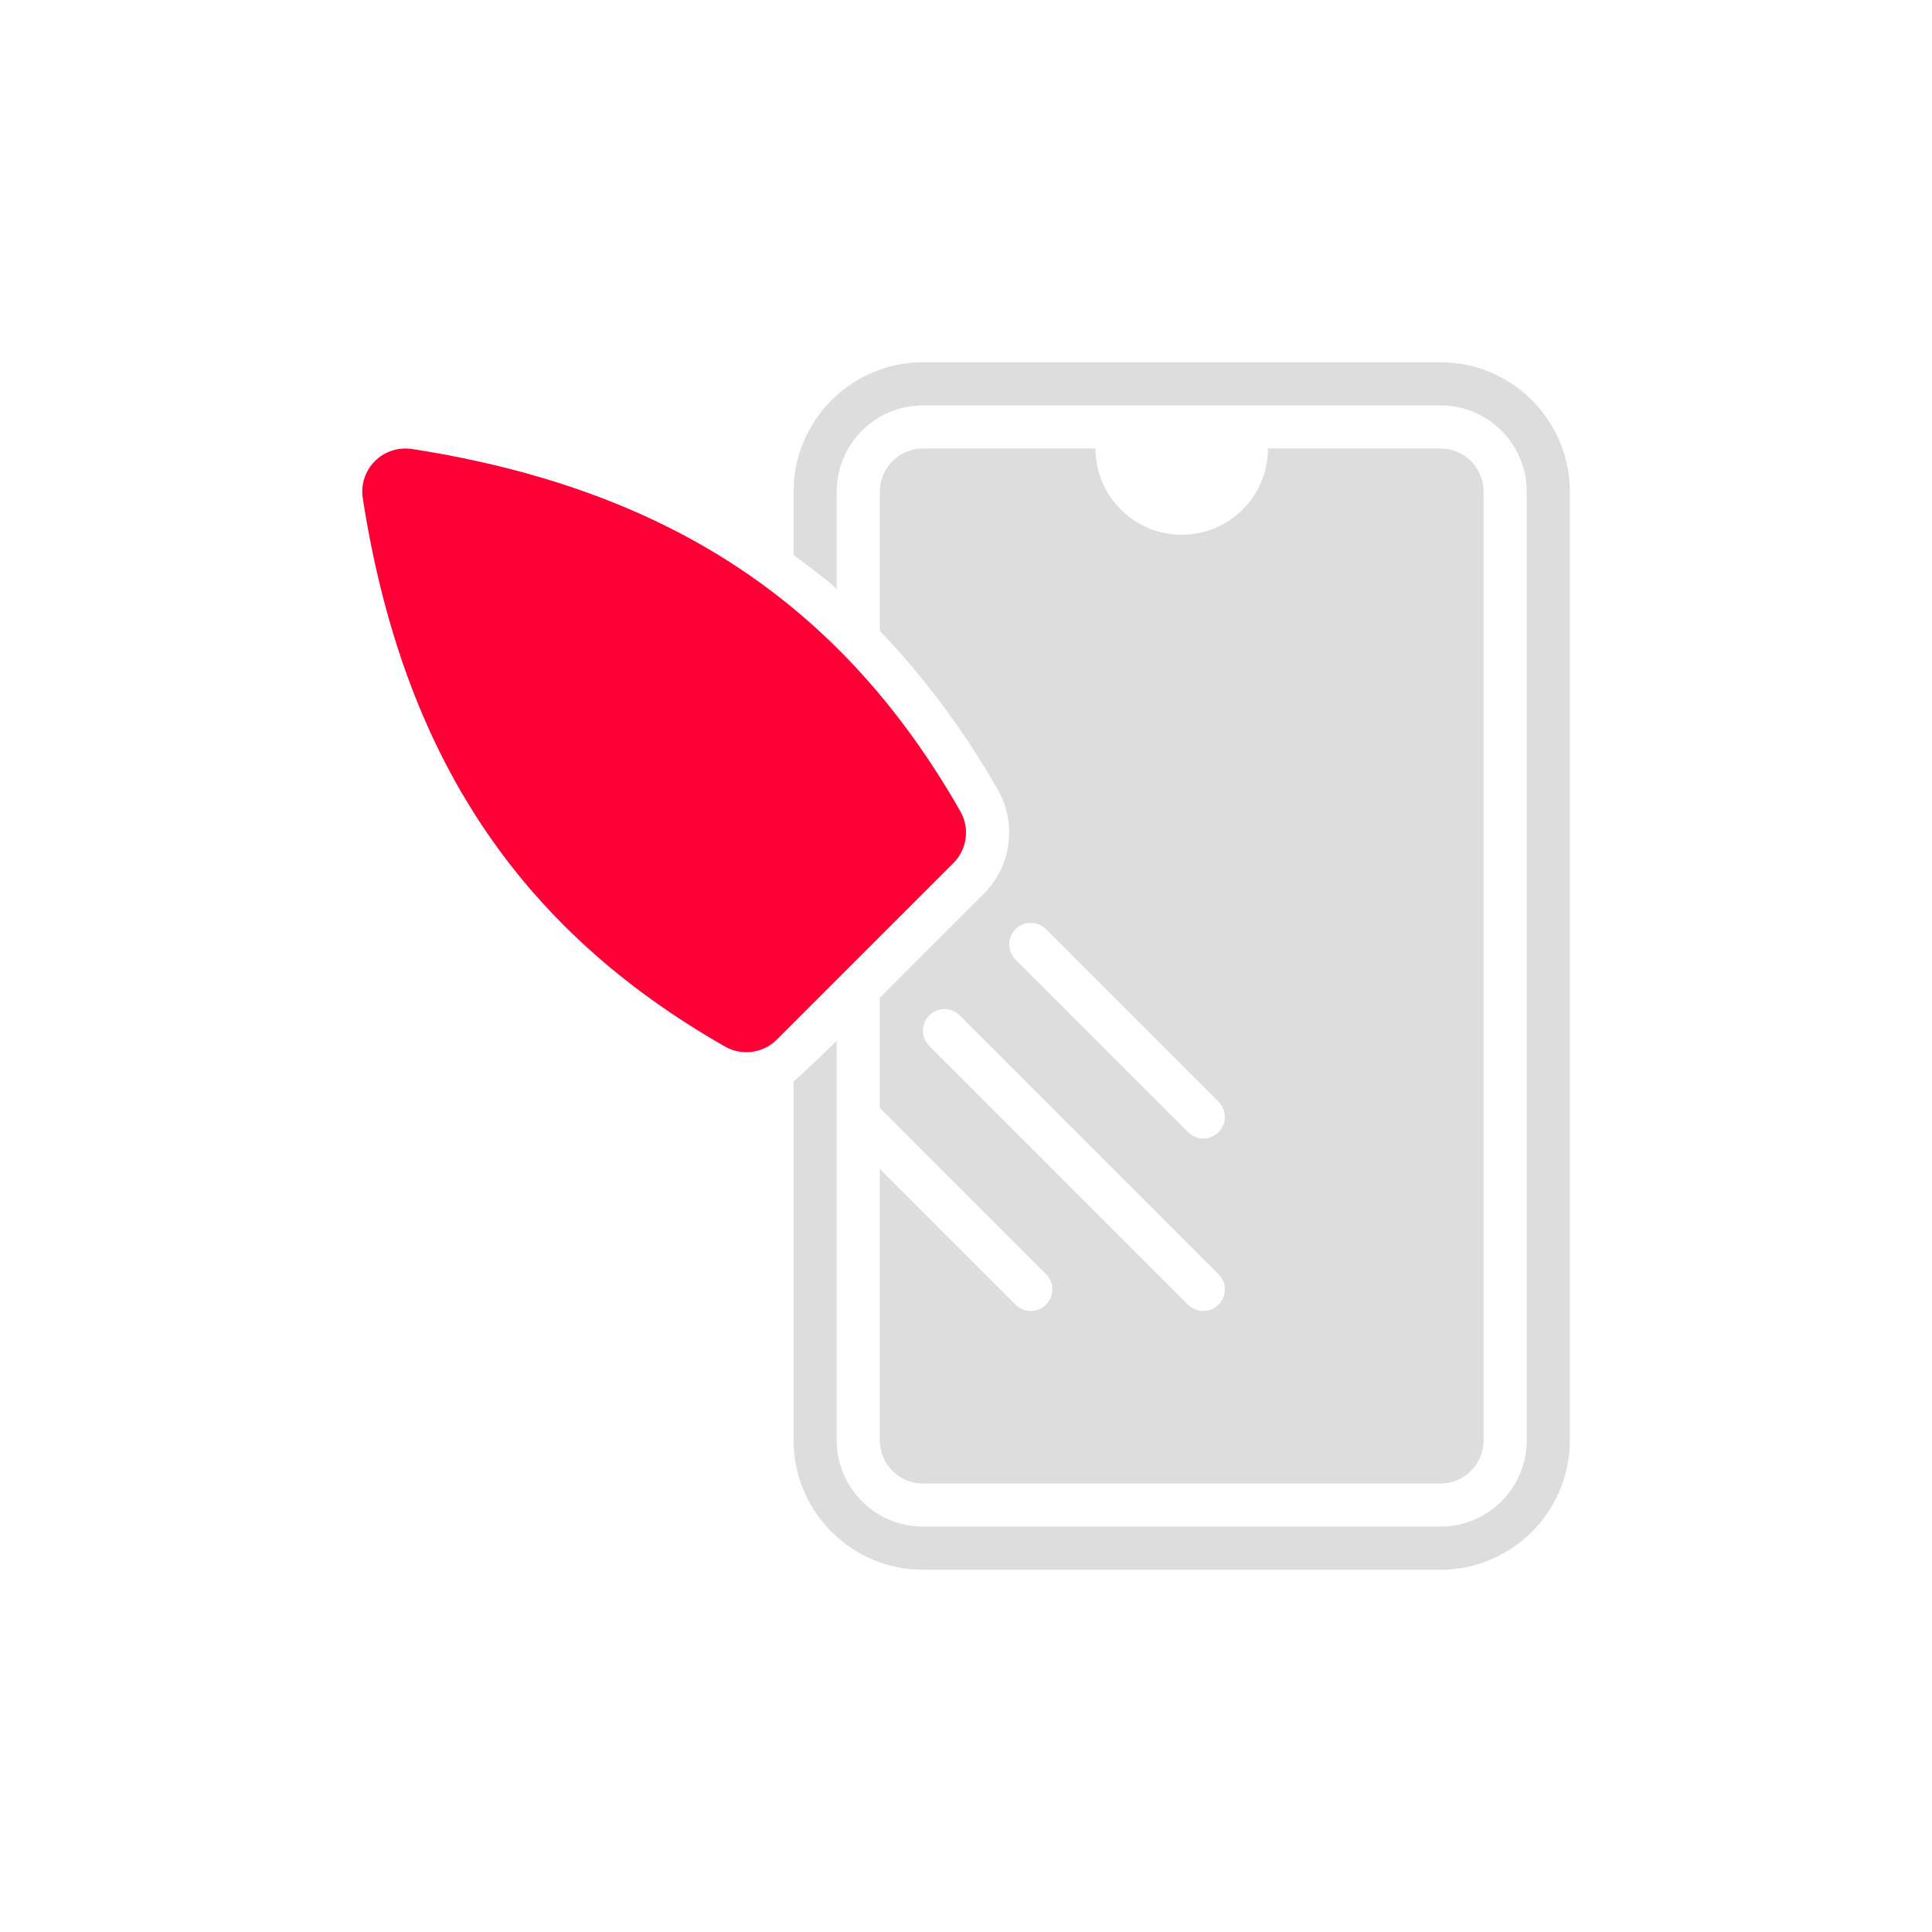
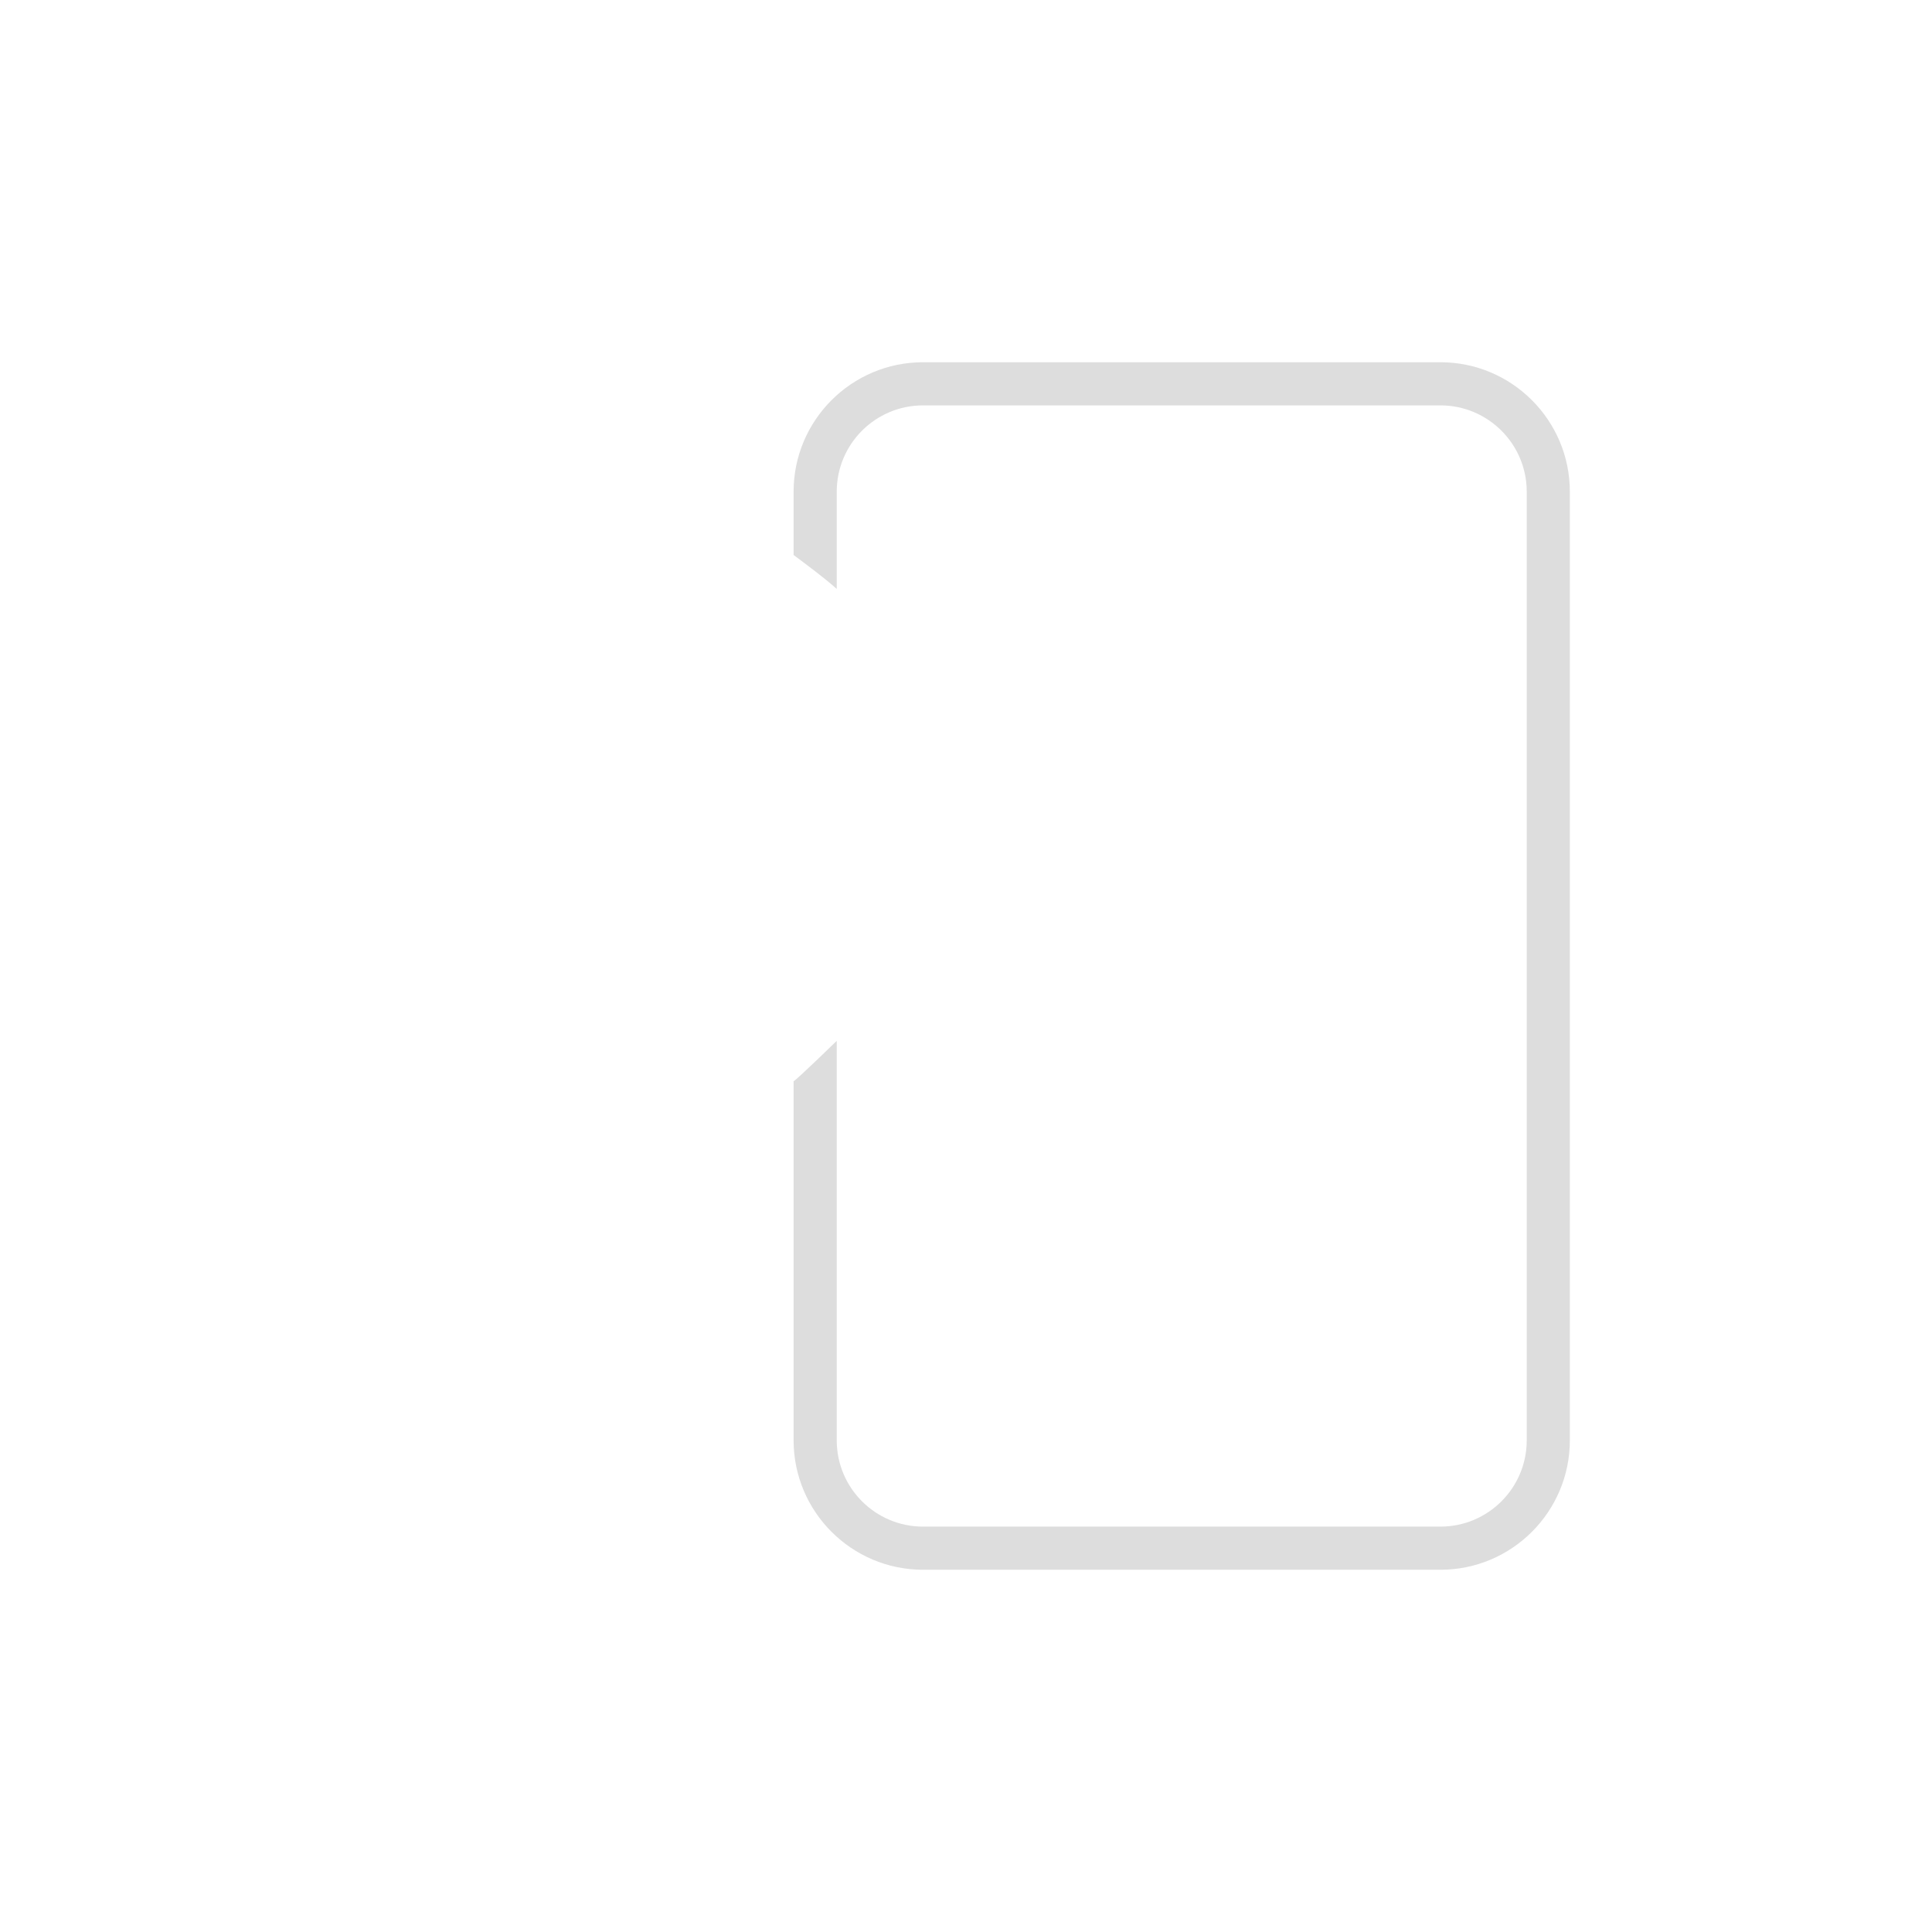
<svg xmlns="http://www.w3.org/2000/svg" width="64" height="64" viewBox="0 0 64 64" fill="none">
  <path d="M47.718 12H30.575C28.212 12 26.289 13.922 26.289 16.286V18.385C26.774 18.748 27.262 19.107 27.718 19.508V16.286C27.718 14.71 28.999 13.429 30.575 13.429H47.718C49.293 13.429 50.575 14.71 50.575 16.286V47.714C50.575 49.29 49.293 50.571 47.718 50.571H30.575C28.999 50.571 27.718 49.29 27.718 47.714V34.479C27.718 34.479 26.453 35.712 26.289 35.819V47.714C26.289 50.078 28.212 52 30.575 52H47.718C50.081 52 52.003 50.078 52.003 47.714V16.286C52.003 13.922 50.081 12 47.718 12Z" fill="#DDDDDD" />
-   <path d="M47.718 14.857H42.003C42.003 16.435 40.724 17.714 39.146 17.714C37.568 17.714 36.289 16.435 36.289 14.857H30.575C29.786 14.857 29.146 15.497 29.146 16.286V20.899C30.605 22.425 31.913 24.161 33.057 26.167C33.693 27.282 33.503 28.695 32.594 29.602L29.146 33.05V36.703L34.651 42.209C34.93 42.488 34.93 42.94 34.651 43.219C34.512 43.358 34.329 43.428 34.146 43.428C33.963 43.428 33.781 43.358 33.641 43.219L29.146 38.724V47.714C29.146 48.503 29.786 49.143 30.575 49.143H47.718C48.507 49.143 49.146 48.503 49.146 47.714V16.286C49.146 15.497 48.507 14.857 47.718 14.857ZM40.365 43.219C40.226 43.358 40.043 43.428 39.861 43.428C39.678 43.428 39.495 43.358 39.355 43.219L30.784 34.647C30.505 34.368 30.505 33.916 30.784 33.637C31.063 33.358 31.515 33.358 31.794 33.637L40.365 42.209C40.645 42.488 40.645 42.94 40.365 43.219ZM40.365 37.504C40.226 37.644 40.043 37.714 39.861 37.714C39.678 37.714 39.495 37.644 39.355 37.504L33.641 31.79C33.362 31.511 33.362 31.059 33.641 30.78C33.92 30.501 34.372 30.501 34.651 30.78L40.365 36.494C40.645 36.773 40.645 37.225 40.365 37.504Z" fill="#DDDDDD" />
-   <path d="M31.812 26.875C27.898 20.008 22.127 16.194 13.648 14.873C13.201 14.806 12.742 14.952 12.419 15.275C12.096 15.597 11.947 16.054 12.017 16.505C13.338 24.983 17.151 30.755 24.018 34.669C24.239 34.795 24.483 34.856 24.725 34.856C25.094 34.856 25.461 34.713 25.735 34.438L31.582 28.592C32.037 28.137 32.131 27.433 31.812 26.875Z" fill="#FF0036" />
</svg>